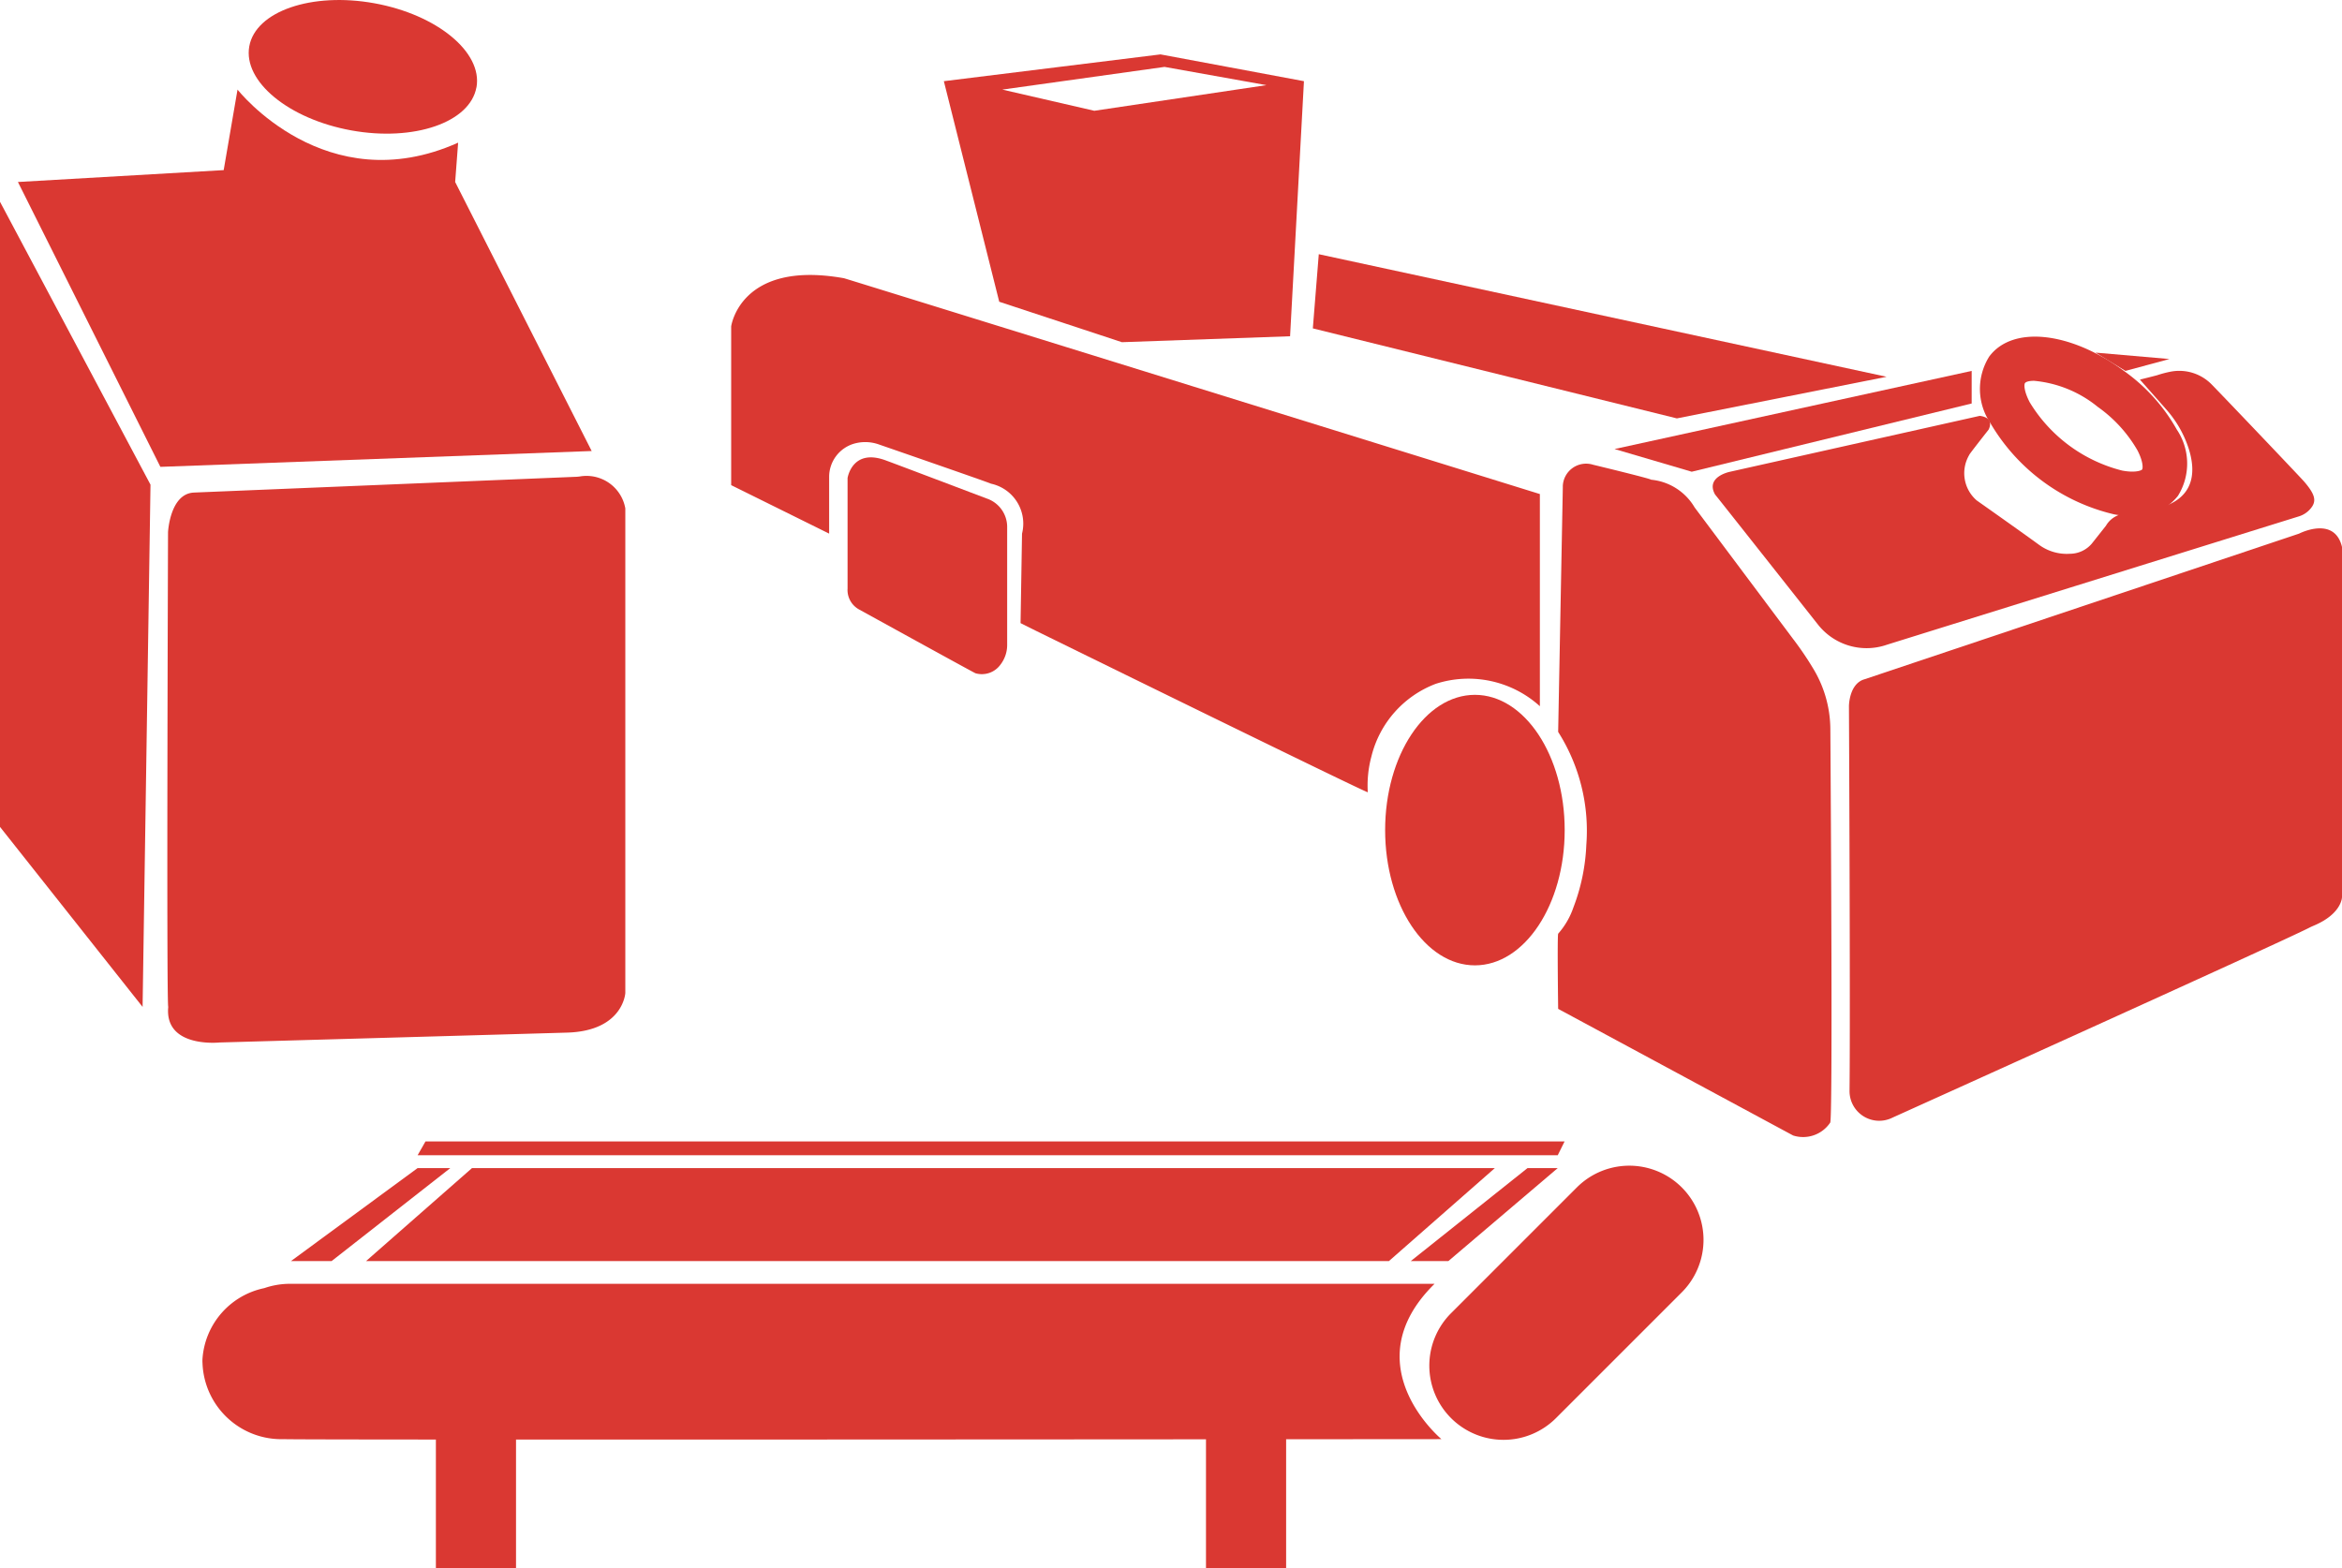
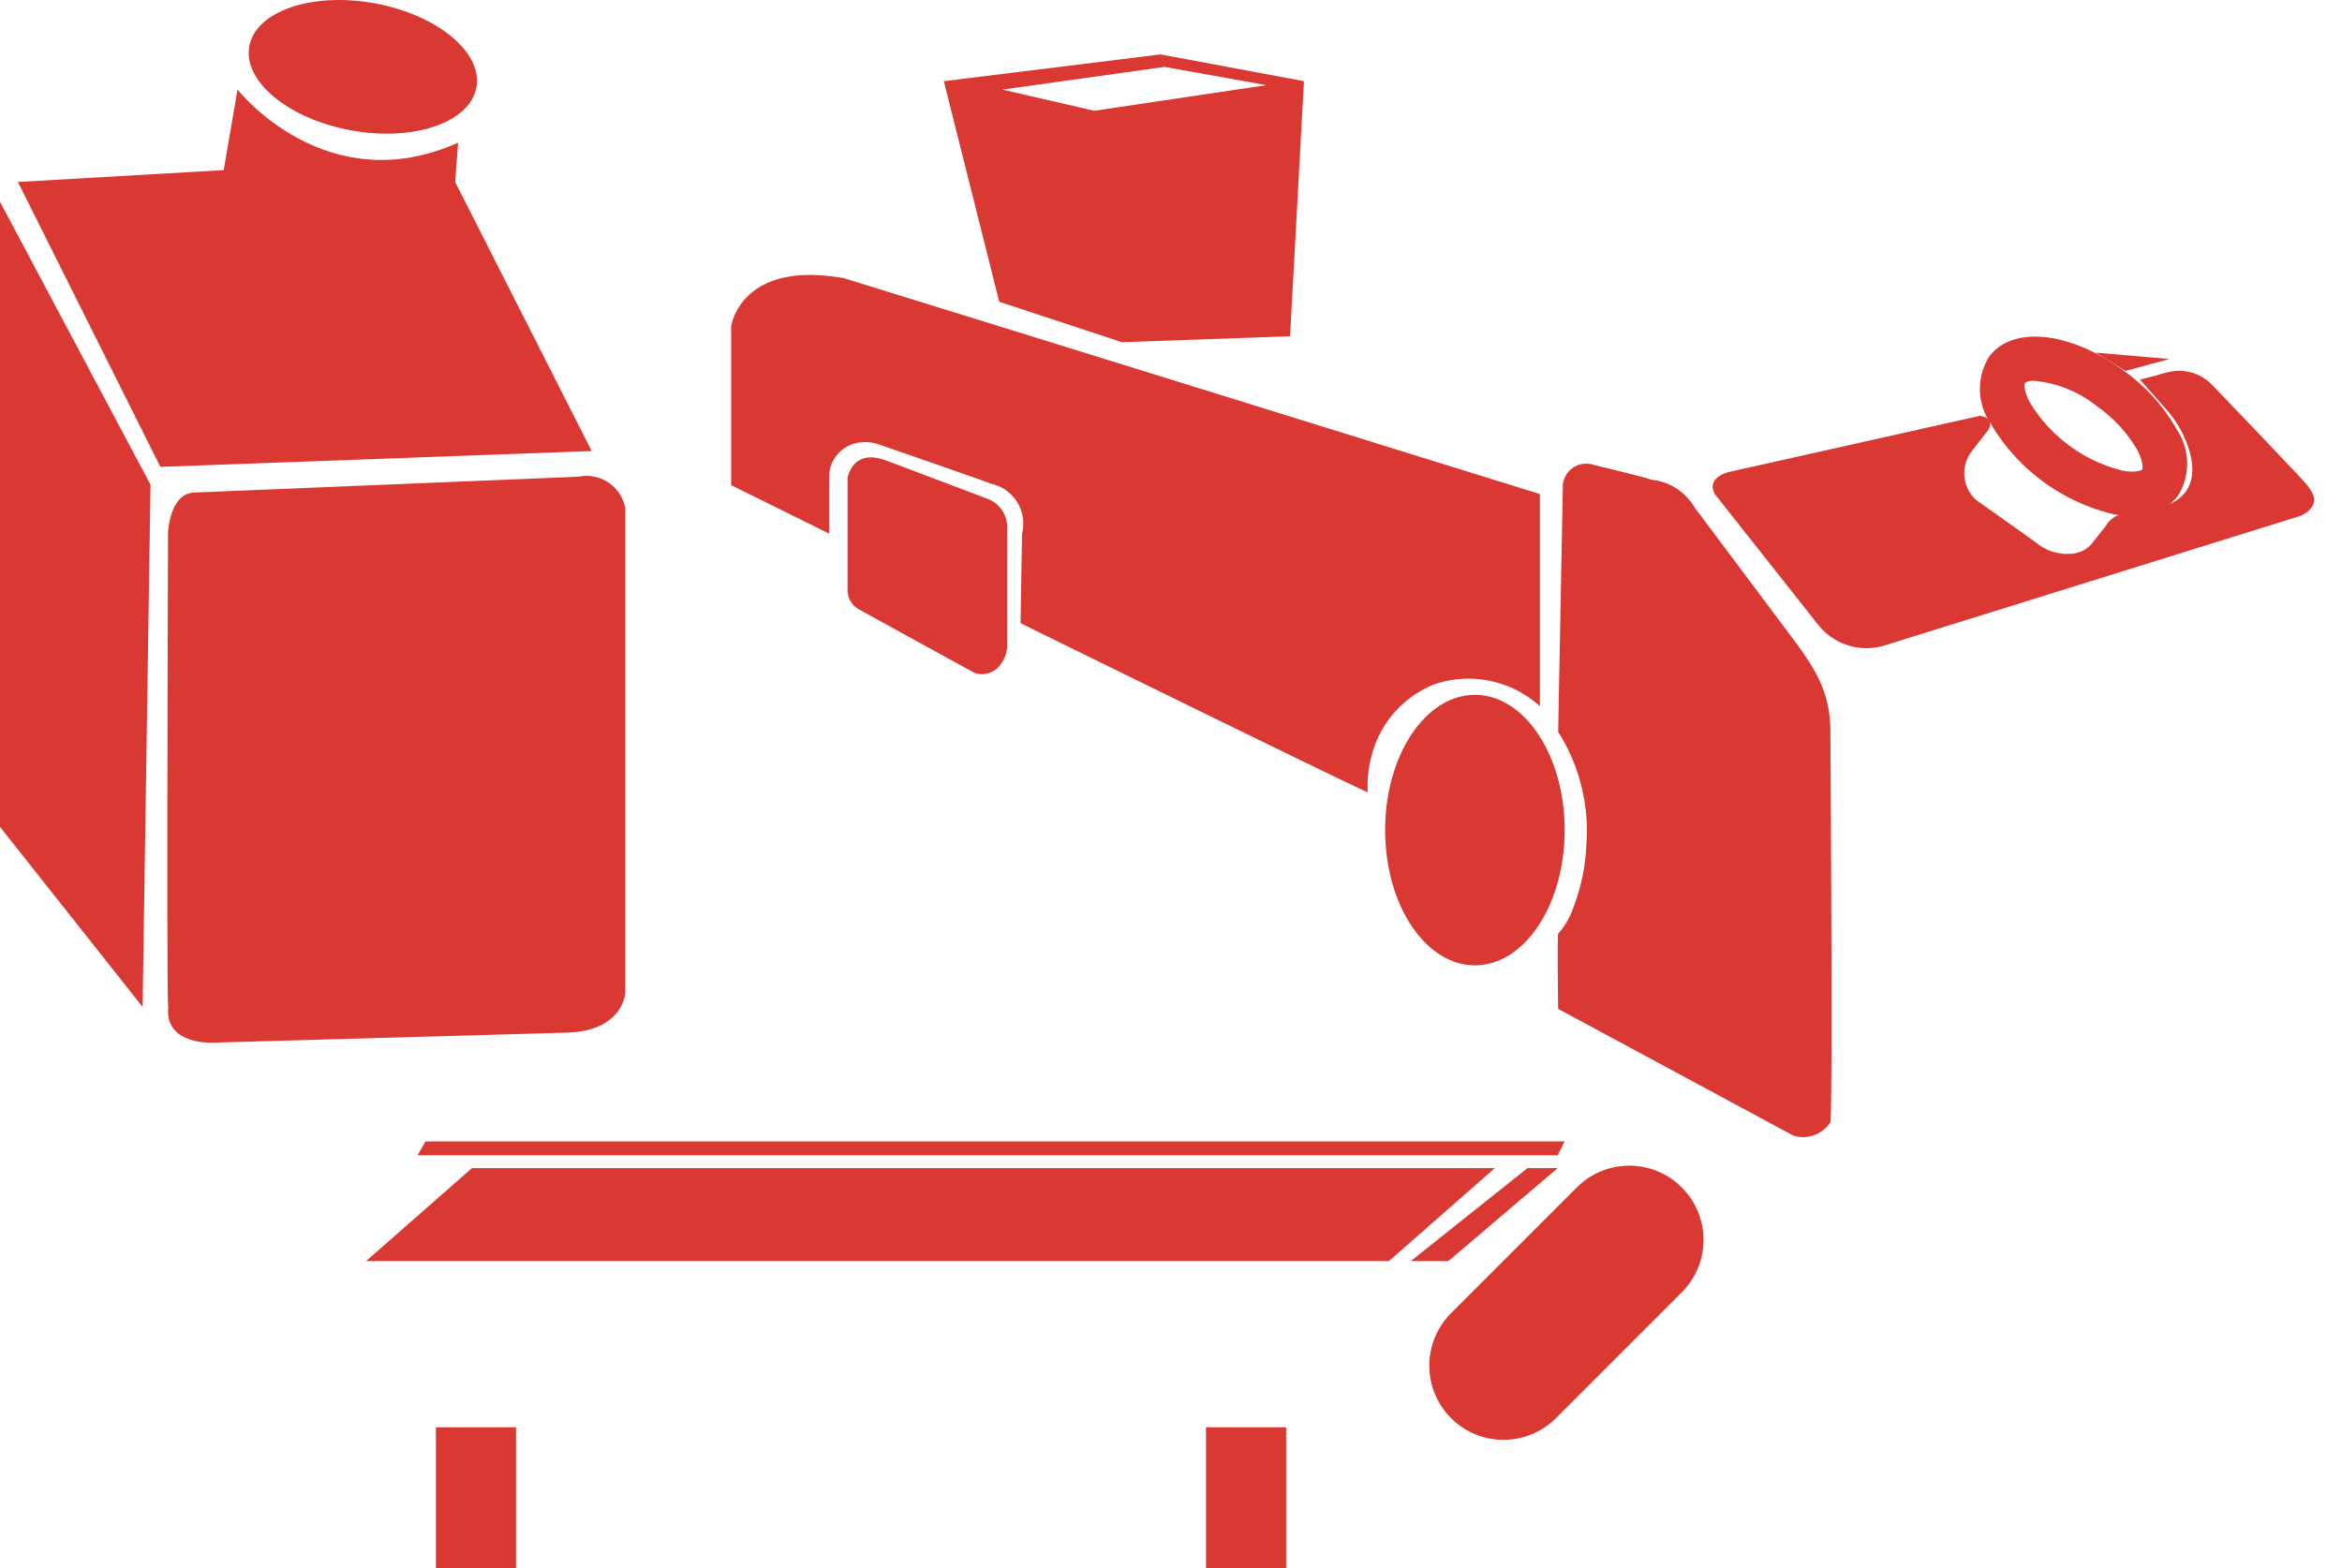
<svg xmlns="http://www.w3.org/2000/svg" id="Group_17" data-name="Group 17" width="123.808" height="82.915" viewBox="0 0 123.808 82.915">
  <defs>
    <clipPath id="clip-path">
      <rect id="Rectangle_8" data-name="Rectangle 8" width="123.808" height="82.914" fill="#da3832" />
    </clipPath>
  </defs>
  <path id="Path_70" data-name="Path 70" d="M0,110.141l7.538,9.518.418-27.611L0,77.091Z" transform="translate(0 -66.423)" fill="#da3832" />
  <g id="Group_16" data-name="Group 16">
    <g id="Group_15" data-name="Group 15" clip-path="url(#clip-path)">
      <path id="Path_71" data-name="Path 71" d="M6.854,39.114l10.877-.628.732-4.258s4.654,5.944,11.662,2.807l-.157,2.079,7.217,14.224-22.8.837Z" transform="translate(-5.906 -29.492)" fill="#da3832" />
      <path id="Path_72" data-name="Path 72" d="M65.346,182.838l20.143-.831c.078,0,.156-.009.234-.017a2.084,2.084,0,0,1,2.423,1.684l0,25.624s-.108,1.987-3.036,2.092c.1,0-18.408.523-18.408.523s-2.928.314-2.719-1.882c-.1-.209-.011-25.1-.011-25.1s.1-2.04,1.37-2.092" transform="translate(-55.089 -156.796)" fill="#da3832" />
      <path id="Path_73" data-name="Path 73" d="M107.042,4.617c-.335,1.857-3.3,2.877-6.611,2.278S94.7,4.306,95.034,2.45s3.3-2.877,6.611-2.278,5.732,2.589,5.4,4.446" transform="translate(-81.856 0)" fill="#da3832" />
-       <path id="Path_74" data-name="Path 74" d="M501.832,97.119l-.314,3.922,19.244,4.759,11.087-2.2Z" transform="translate(-432.116 -83.679)" fill="#da3832" />
      <path id="Path_75" data-name="Path 75" d="M372.017,20.784,360.564,22.2l2.928,11.662L369.977,36l8.89-.314L379.6,22.2Zm-3.5,2.981-4.863-1.12,8.576-1.2,5.386.964Z" transform="translate(-310.668 -17.908)" fill="#da3832" />
      <path id="Path_76" data-name="Path 76" d="M279.316,116.17v-8.393s.471-3.526,5.962-2.547c.157.037,36.789,11.411,36.789,11.411v11.217a5.627,5.627,0,0,0-5.5-1.185,5.514,5.514,0,0,0-3.406,3.845,5.915,5.915,0,0,0-.191,1.889c0,.078-17.571-8.55-17.571-8.55l-.785-.392.078-4.732a2.16,2.16,0,0,0-1.647-2.641c.067,0-4.581-1.61-5.919-2.073a2.152,2.152,0,0,0-1.325-.039,1.832,1.832,0,0,0-1.306,1.723v3.03Z" transform="translate(-240.663 -90.52)" fill="#da3832" />
      <path id="Path_77" data-name="Path 77" d="M323.782,181.69v-5.857s.244-1.639,2.092-.906c-.07-.035,5.264,1.987,5.264,1.987a1.587,1.587,0,0,1,1.081,1.534c0-.06,0,4.8,0,6.19a1.7,1.7,0,0,1-.353,1.057,1.213,1.213,0,0,1-1.321.458c-.035,0-6.171-3.382-6.171-3.382a1.175,1.175,0,0,1-.593-1.081" transform="translate(-278.976 -150.557)" fill="#da3832" />
-       <path id="Path_78" data-name="Path 78" d="M616.776,145.841l4.079,1.2,14.8-3.608V141.71Z" transform="translate(-531.424 -122.1)" fill="#da3832" />
+       <path id="Path_78" data-name="Path 78" d="M616.776,145.841V141.71Z" transform="translate(-531.424 -122.1)" fill="#da3832" />
      <path id="Path_79" data-name="Path 79" d="M595.338,178.32l-.247,12.976a9.743,9.743,0,0,1,1.489,5.969,10.412,10.412,0,0,1-.682,3.308,4.1,4.1,0,0,1-.807,1.392c-.052.157,0,3.974,0,3.974l12.42,6.694a1.725,1.725,0,0,0,1.961-.68c.134-.09.039-16.18.008-20.793a6.251,6.251,0,0,0-.847-3.113,16.882,16.882,0,0,0-1.123-1.666l-5.206-6.955a2.993,2.993,0,0,0-2.3-1.464c0-.052-3.033-.784-3.033-.784l-.009,0a1.233,1.233,0,0,0-1.626,1.146" transform="translate(-512.72 -152.599)" fill="#da3832" />
      <path id="Path_80" data-name="Path 80" d="M538.6,272.622c0,3.949-2.125,7.151-4.746,7.151s-4.746-3.2-4.746-7.151,2.125-7.151,4.746-7.151,4.746,3.2,4.746,7.151" transform="translate(-455.884 -228.734)" fill="#da3832" />
-       <path id="Path_81" data-name="Path 81" d="M707.122,209.857l23.01-7.713s1.869-.968,2.268.705v18.512s0,.852-1.413,1.475c-.118.052-.236.1-.351.162-1.773.892-22,10.024-22,10.024l-.02.01a1.569,1.569,0,0,1-2.25-1.432c.047-4.31-.031-20.332-.031-20.332s0-1.149.784-1.412" transform="translate(-608.592 -173.931)" fill="#da3832" />
      <path id="Path_82" data-name="Path 82" d="M800.5,134.719l1.585.967,2.327-.628Z" transform="translate(-689.725 -116.076)" fill="#da3832" />
      <path id="Path_83" data-name="Path 83" d="M668.352,144.086l-13.2,2.955s-1.307.262-.784,1.2c.041.041,3.813,4.817,5.435,6.87a3.271,3.271,0,0,0,3.516,1.117l.122-.039c.117-.039,19.19-5.982,21.779-6.787a1.306,1.306,0,0,0,.712-.524c.221-.339.131-.675-.422-1.318-.094-.118-3.583-3.789-4.872-5.119a2.4,2.4,0,0,0-2.233-.684,5.67,5.67,0,0,0-.644.171c.026,0-.931.239-.931.239l1.382,1.567a5.843,5.843,0,0,1,1.136,1.909c.5,1.4.554,3.349-2.845,3.5a2.266,2.266,0,0,0-.9.228,1.282,1.282,0,0,0-.571.523l-.74.935a1.522,1.522,0,0,1-1.158.546,2.481,2.481,0,0,1-1.656-.486c-.98-.715-3.279-2.335-3.279-2.335a1.9,1.9,0,0,1-.392-2.406c-.052.026,1.02-1.333,1.02-1.333s.366-.628-.471-.732" transform="translate(-563.703 -122.097)" fill="#da3832" />
      <path id="Path_84" data-name="Path 84" d="M764.42,138.109a5.328,5.328,0,0,1-.965-.093,10.317,10.317,0,0,1-6.545-4.829,3.227,3.227,0,0,1-.061-3.509c1.227-1.662,4.3-1.333,7.14.766a9.506,9.506,0,0,1,2.777,3.087,3.227,3.227,0,0,1,.061,3.509,2.844,2.844,0,0,1-2.406,1.07m-5.2-7.154c-.258,0-.426.048-.478.119s-.066.413.253,1.022a8.013,8.013,0,0,0,4.888,3.606c.676.125,1.007,0,1.051-.06s.066-.413-.253-1.022a7.238,7.238,0,0,0-2.089-2.284,6.22,6.22,0,0,0-3.371-1.381" transform="translate(-651.693 -110.822)" fill="#da3832" />
      <path id="Path_85" data-name="Path 85" d="M159.524,436.822l.418-.732h60.217l-.363.732Z" transform="translate(-137.448 -375.742)" fill="#da3832" />
-       <path id="Path_86" data-name="Path 86" d="M117.846,446.293l-6.694,4.916H113.3l6.275-4.916Z" transform="translate(-95.771 -384.534)" fill="#da3832" />
      <path id="Path_87" data-name="Path 87" d="M145.468,446.293l-5.6,4.916h54.073l5.6-4.916Z" transform="translate(-120.517 -384.534)" fill="#da3832" />
      <path id="Path_88" data-name="Path 88" d="M545.1,446.293l-6.171,4.916h1.987l5.782-4.916Z" transform="translate(-464.35 -384.534)" fill="#da3832" />
-       <path id="Path_89" data-name="Path 89" d="M142.456,490.507H81.824a4.175,4.175,0,0,0-1.233.227,4.108,4.108,0,0,0-3.265,3.73,1.619,1.619,0,0,0,0,.229,4.172,4.172,0,0,0,4.311,4.025c.052.052,61.185,0,61.185,0s-4.72-3.928-.366-8.21" transform="translate(-66.621 -422.629)" fill="#da3832" />
      <rect id="Rectangle_6" data-name="Rectangle 6" width="4.236" height="7.453" transform="translate(23.043 75.461)" fill="#da3832" />
      <rect id="Rectangle_7" data-name="Rectangle 7" width="4.236" height="7.453" transform="translate(63.754 75.461)" fill="#da3832" />
      <path id="Path_90" data-name="Path 90" d="M547.166,458.712h0a3.922,3.922,0,0,1,0-5.547l6.65-6.65a3.922,3.922,0,1,1,5.547,5.547l-6.65,6.65a3.922,3.922,0,0,1-5.547,0" transform="translate(-470.457 -383.735)" fill="#da3832" />
    </g>
  </g>
</svg>